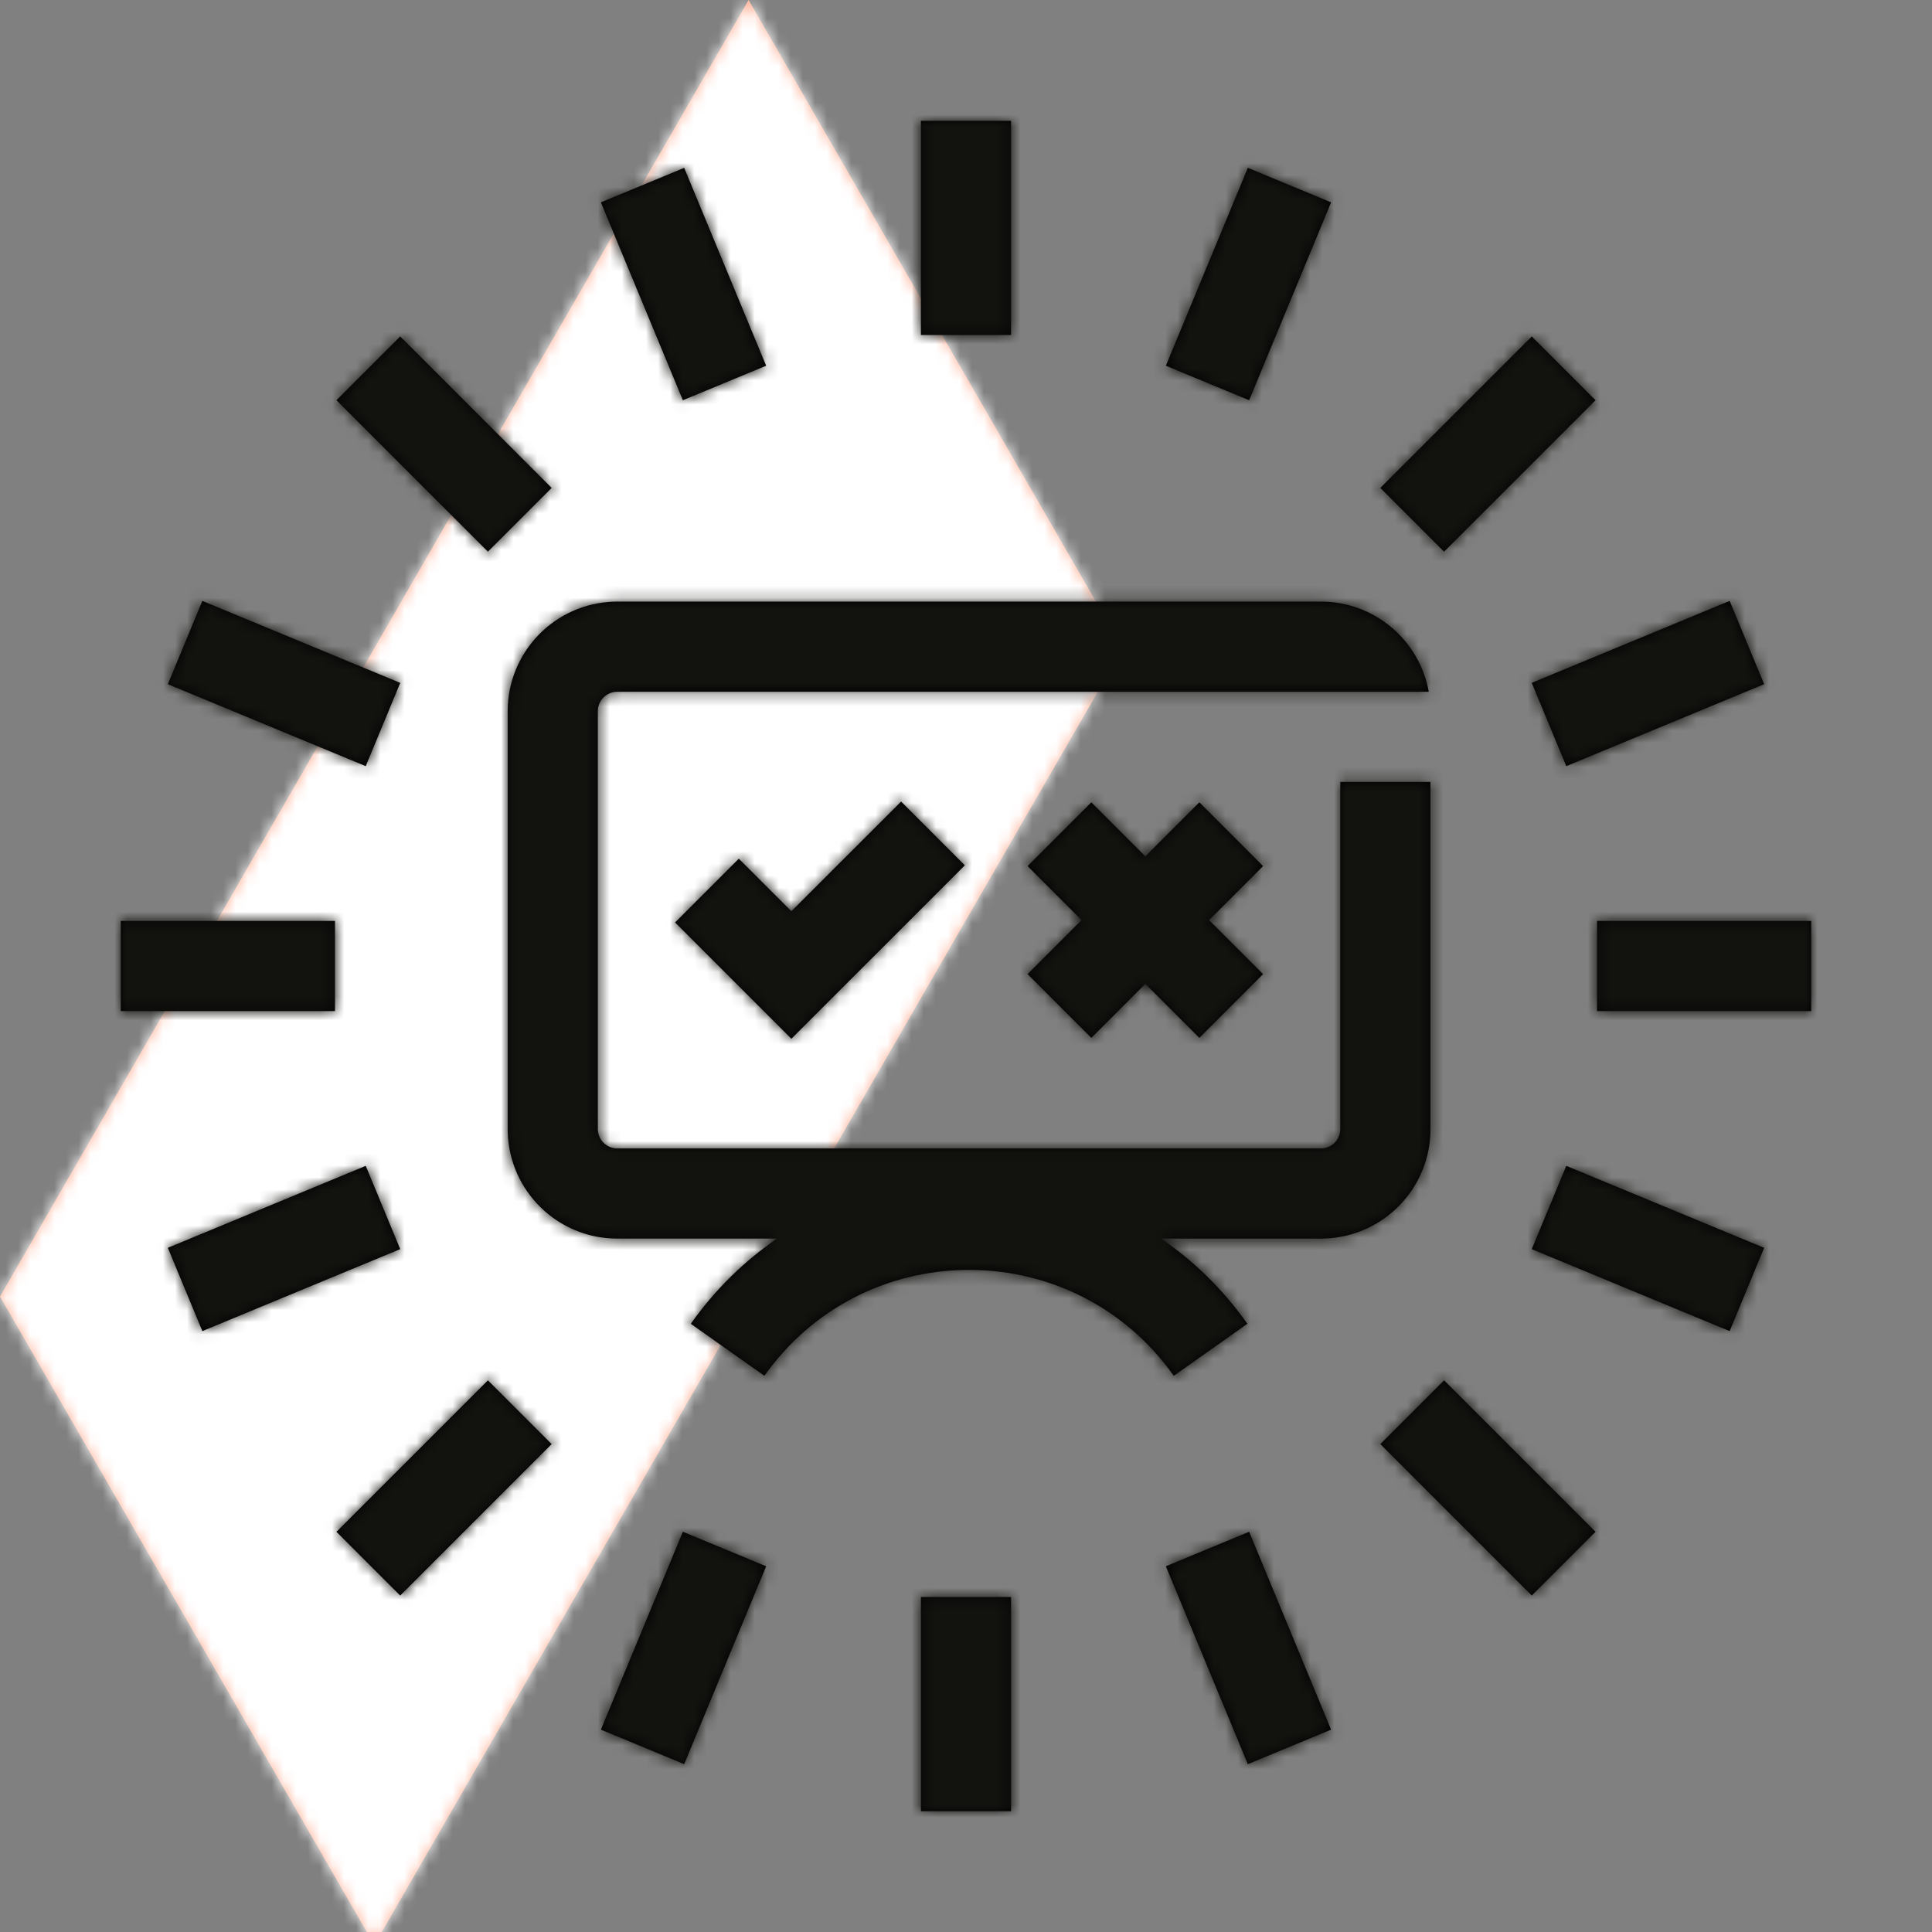
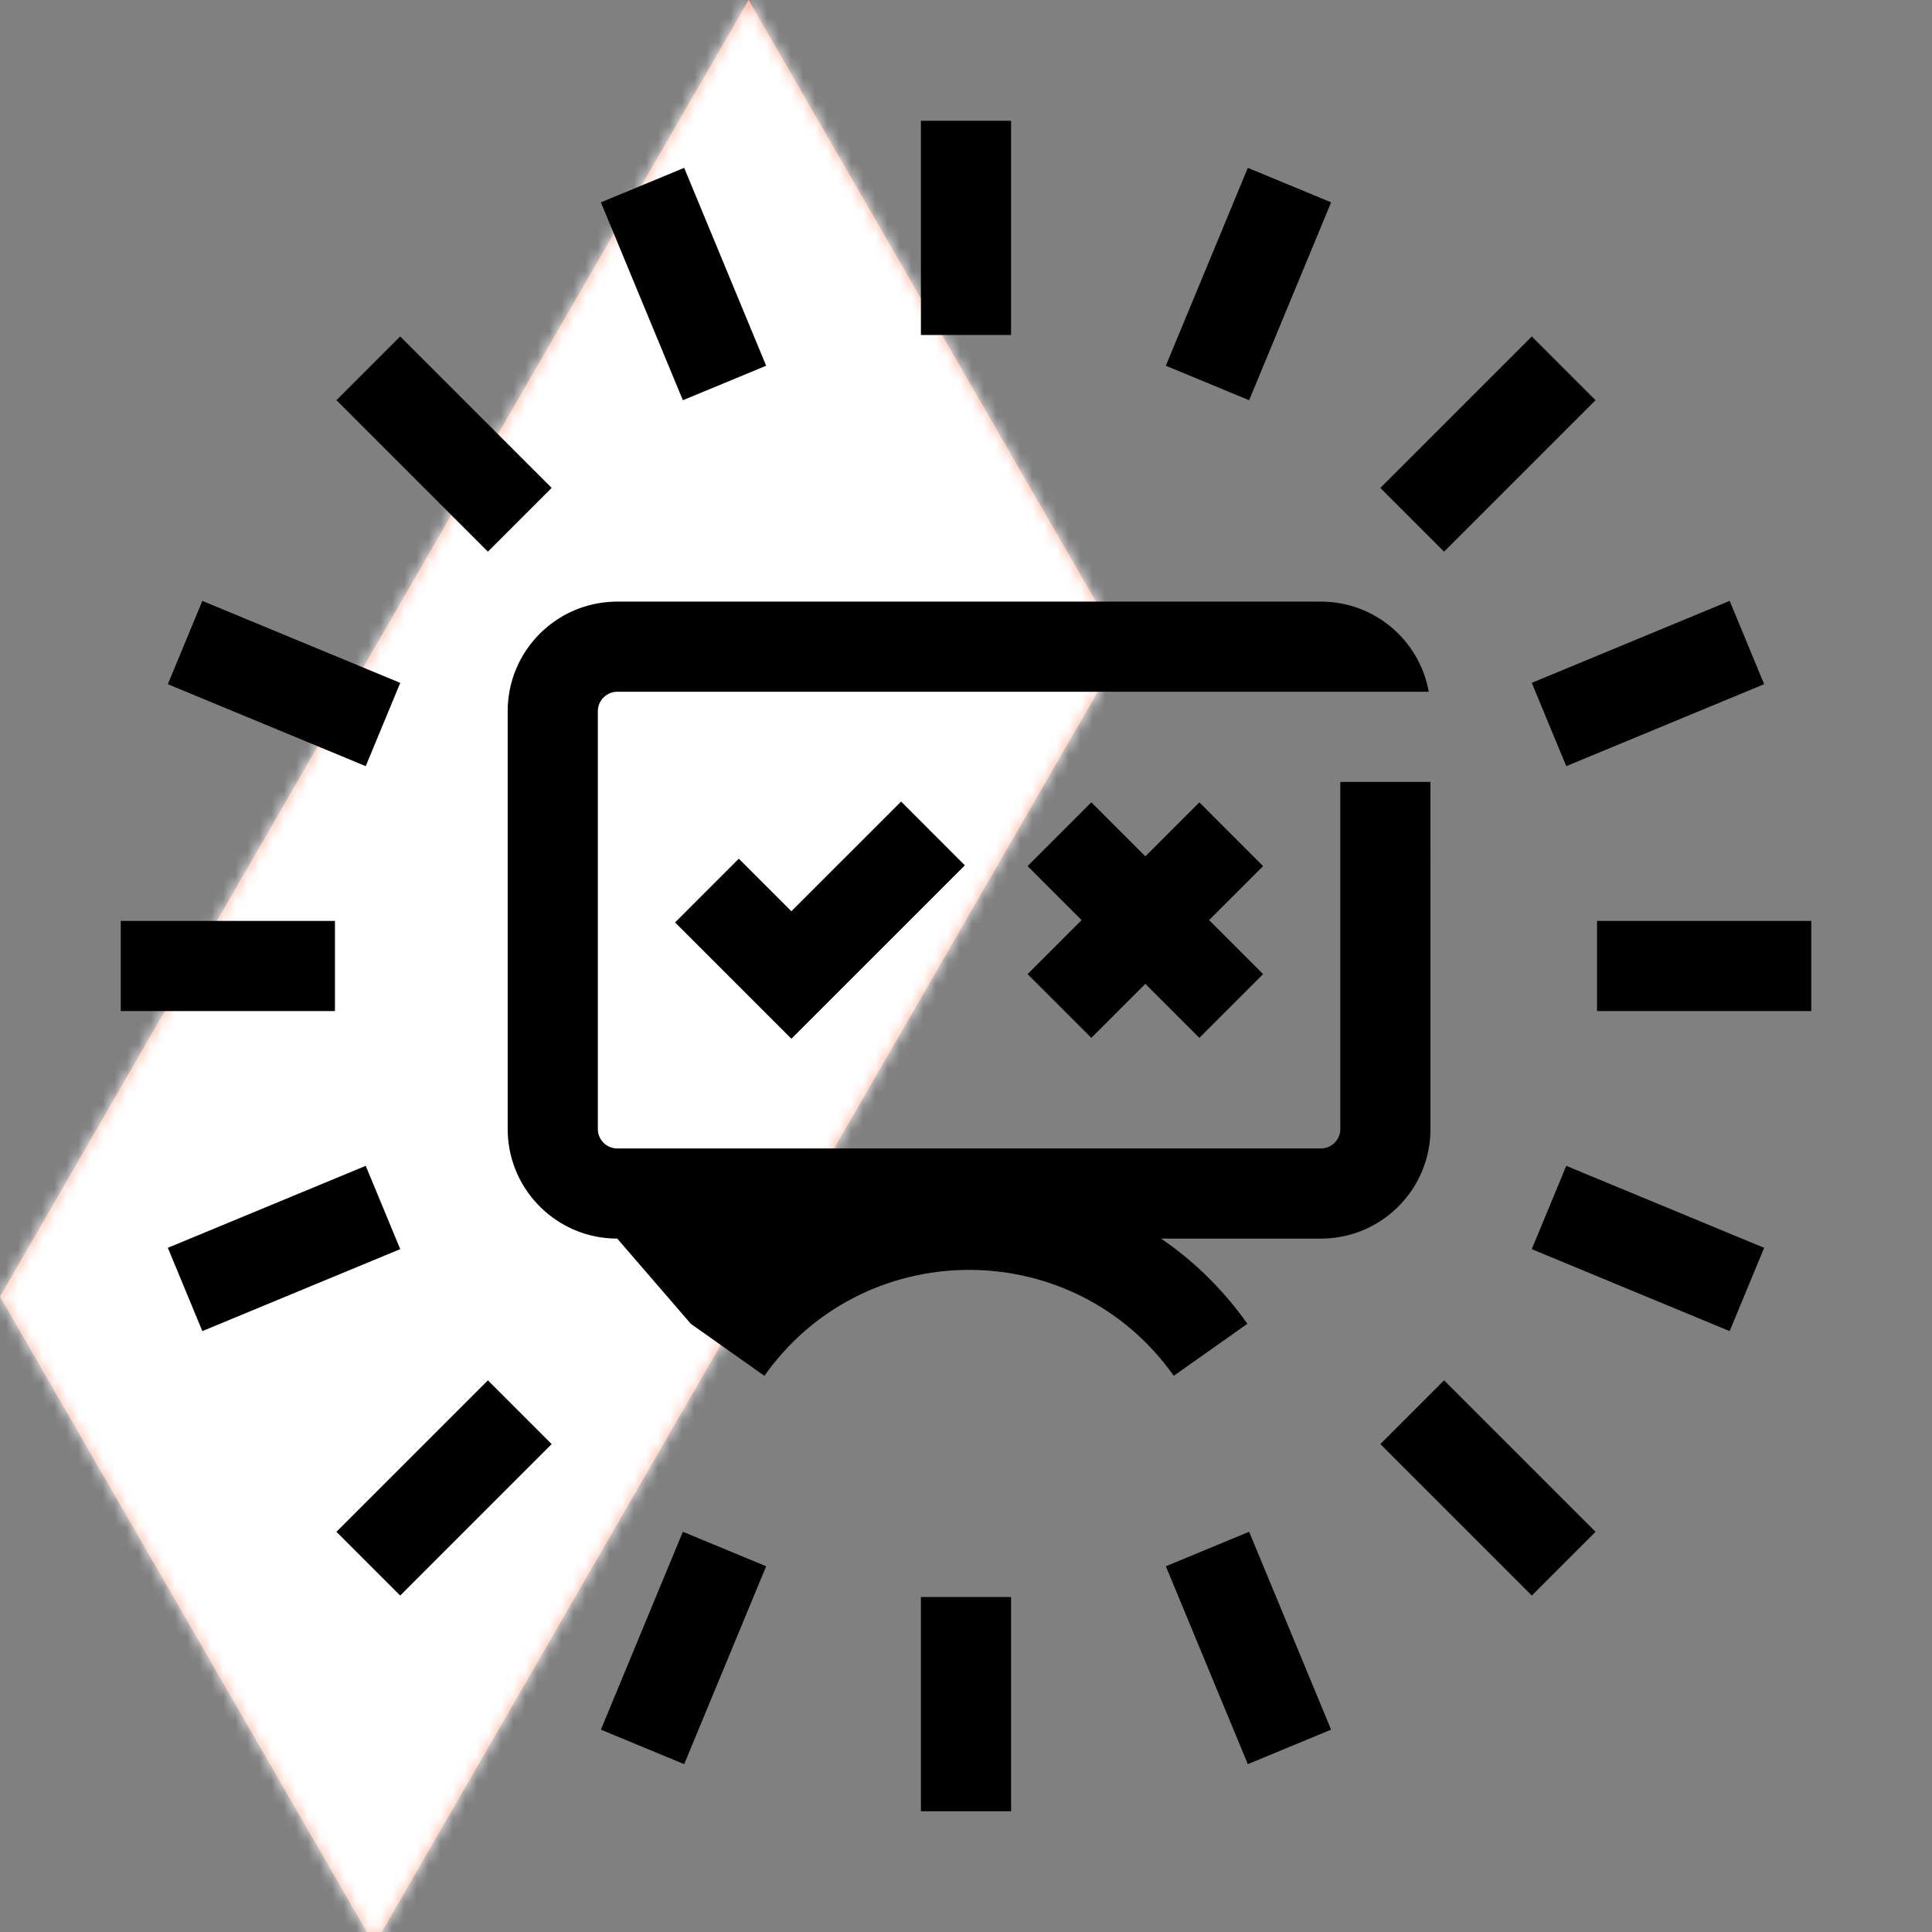
<svg xmlns="http://www.w3.org/2000/svg" xmlns:xlink="http://www.w3.org/1999/xlink" width="160" height="160" viewBox="0 0 160 160">
  <rect x="0" y="0" width="160" height="160" fill="#808080" stroke="none" />
  <defs>
    <polygon id="a" points="61.995 0 30.997 53.689 0 107.378 30.997 161.067 92.992 53.689" />
-     <path id="c" d="M83.733,132.26 L83.733,150 L76.267,150 L76.267,132.26 L83.733,132.26 Z M56.552,126.854 L63.45,129.711 L56.661,146.1 L49.763,143.243 L56.552,126.854 Z M103.448,126.854 L110.237,143.243 L103.339,146.1 L96.55,129.711 L103.448,126.854 Z M119.593,114.314 L132.137,126.858 L126.858,132.137 L114.314,119.593 L119.593,114.314 Z M40.406,114.314 L45.686,119.594 L33.142,132.138 L27.862,126.858 L40.406,114.314 Z M109.391,49.822 C113.855,49.822 117.565,53.044 118.324,57.289 L51.12,57.289 C50.281,57.289 49.592,57.931 49.518,58.751 L49.511,58.897 L49.511,93.501 C49.511,94.34 50.154,95.029 50.973,95.103 L51.12,95.109 L109.391,95.109 C110.23,95.109 110.919,94.468 110.993,93.647 L110.999,93.501 L110.998,64.755 L118.465,64.755 L118.466,93.501 C118.466,98.424 114.547,102.431 109.658,102.572 L109.391,102.576 L96.156,102.575 C98.694,104.307 101.003,106.501 102.961,109.157 L103.302,109.63 L97.206,113.94 C89.031,102.38 71.984,102.244 63.6,113.532 L63.304,113.94 L57.208,109.63 C59.237,106.761 61.667,104.409 64.354,102.575 L51.12,102.576 C46.198,102.576 42.19,98.657 42.048,93.768 L42.044,93.501 L42.044,58.897 C42.044,53.975 45.964,49.968 50.852,49.826 L51.12,49.822 L109.391,49.822 Z M129.711,96.55 L146.1,103.339 L143.243,110.237 L126.854,103.449 L129.711,96.55 Z M30.289,96.55 L33.146,103.448 L16.757,110.237 L13.9,103.338 L30.289,96.55 Z M74.625,66.381 L79.904,71.662 L65.539,86.025 L55.907,76.393 L61.186,71.114 L65.538,75.466 L74.625,66.381 Z M99.325,66.446 L104.604,71.726 L100.13,76.198 L104.604,80.672 L99.325,85.952 L94.851,81.478 L90.379,85.952 L85.099,80.672 L89.571,76.198 L85.099,71.726 L90.379,66.446 L94.851,70.919 L99.325,66.446 Z M27.74,76.267 L27.74,83.733 L10,83.733 L10,76.267 L27.74,76.267 Z M150,76.267 L150,83.733 L132.26,83.733 L132.26,76.267 L150,76.267 Z M16.757,49.763 L33.146,56.552 L30.289,63.45 L13.9,56.662 L16.757,49.763 Z M143.243,49.763 L146.1,56.661 L129.711,63.45 L126.854,56.551 L143.243,49.763 Z M33.142,27.862 L45.686,40.406 L40.406,45.686 L27.862,33.142 L33.142,27.862 Z M126.858,27.863 L132.137,33.142 L119.593,45.686 L114.314,40.407 L126.858,27.863 Z M56.661,13.9 L63.45,30.289 L56.552,33.146 L49.763,16.757 L56.661,13.9 Z M103.339,13.9 L110.237,16.757 L103.448,33.146 L96.55,30.289 L103.339,13.9 Z M83.733,10 L83.733,27.74 L76.267,27.74 L76.267,10 L83.733,10 Z" />
+     <path id="c" d="M83.733,132.26 L83.733,150 L76.267,150 L76.267,132.26 L83.733,132.26 Z M56.552,126.854 L63.45,129.711 L56.661,146.1 L49.763,143.243 L56.552,126.854 Z M103.448,126.854 L110.237,143.243 L103.339,146.1 L96.55,129.711 L103.448,126.854 Z M119.593,114.314 L132.137,126.858 L126.858,132.137 L114.314,119.593 L119.593,114.314 Z M40.406,114.314 L45.686,119.594 L33.142,132.138 L27.862,126.858 L40.406,114.314 Z M109.391,49.822 C113.855,49.822 117.565,53.044 118.324,57.289 L51.12,57.289 C50.281,57.289 49.592,57.931 49.518,58.751 L49.511,58.897 L49.511,93.501 C49.511,94.34 50.154,95.029 50.973,95.103 L51.12,95.109 L109.391,95.109 C110.23,95.109 110.919,94.468 110.993,93.647 L110.999,93.501 L110.998,64.755 L118.465,64.755 L118.466,93.501 C118.466,98.424 114.547,102.431 109.658,102.572 L109.391,102.576 L96.156,102.575 C98.694,104.307 101.003,106.501 102.961,109.157 L103.302,109.63 L97.206,113.94 C89.031,102.38 71.984,102.244 63.6,113.532 L63.304,113.94 L57.208,109.63 L51.12,102.576 C46.198,102.576 42.19,98.657 42.048,93.768 L42.044,93.501 L42.044,58.897 C42.044,53.975 45.964,49.968 50.852,49.826 L51.12,49.822 L109.391,49.822 Z M129.711,96.55 L146.1,103.339 L143.243,110.237 L126.854,103.449 L129.711,96.55 Z M30.289,96.55 L33.146,103.448 L16.757,110.237 L13.9,103.338 L30.289,96.55 Z M74.625,66.381 L79.904,71.662 L65.539,86.025 L55.907,76.393 L61.186,71.114 L65.538,75.466 L74.625,66.381 Z M99.325,66.446 L104.604,71.726 L100.13,76.198 L104.604,80.672 L99.325,85.952 L94.851,81.478 L90.379,85.952 L85.099,80.672 L89.571,76.198 L85.099,71.726 L90.379,66.446 L94.851,70.919 L99.325,66.446 Z M27.74,76.267 L27.74,83.733 L10,83.733 L10,76.267 L27.74,76.267 Z M150,76.267 L150,83.733 L132.26,83.733 L132.26,76.267 L150,76.267 Z M16.757,49.763 L33.146,56.552 L30.289,63.45 L13.9,56.662 L16.757,49.763 Z M143.243,49.763 L146.1,56.661 L129.711,63.45 L126.854,56.551 L143.243,49.763 Z M33.142,27.862 L45.686,40.406 L40.406,45.686 L27.862,33.142 L33.142,27.862 Z M126.858,27.863 L132.137,33.142 L119.593,45.686 L114.314,40.407 L126.858,27.863 Z M56.661,13.9 L63.45,30.289 L56.552,33.146 L49.763,16.757 L56.661,13.9 Z M103.339,13.9 L110.237,16.757 L103.448,33.146 L96.55,30.289 L103.339,13.9 Z M83.733,10 L83.733,27.74 L76.267,27.74 L76.267,10 L83.733,10 Z" />
  </defs>
  <g fill="none" fill-rule="evenodd">
    <mask id="b" fill="#fff">
      <use xlink:href="#a" />
    </mask>
    <use xlink:href="#a" fill="#FFAD91" opacity="0" />
    <g fill="#FFF" mask="url(#b)">
      <rect width="161.067" height="161.067" />
    </g>
    <mask id="d" fill="#fff">
      <use xlink:href="#c" />
    </mask>
    <use xlink:href="#c" fill="#000" fill-rule="nonzero" />
    <g fill="#12120F" mask="url(#d)">
-       <rect width="160" height="160" />
-     </g>
+       </g>
  </g>
</svg>